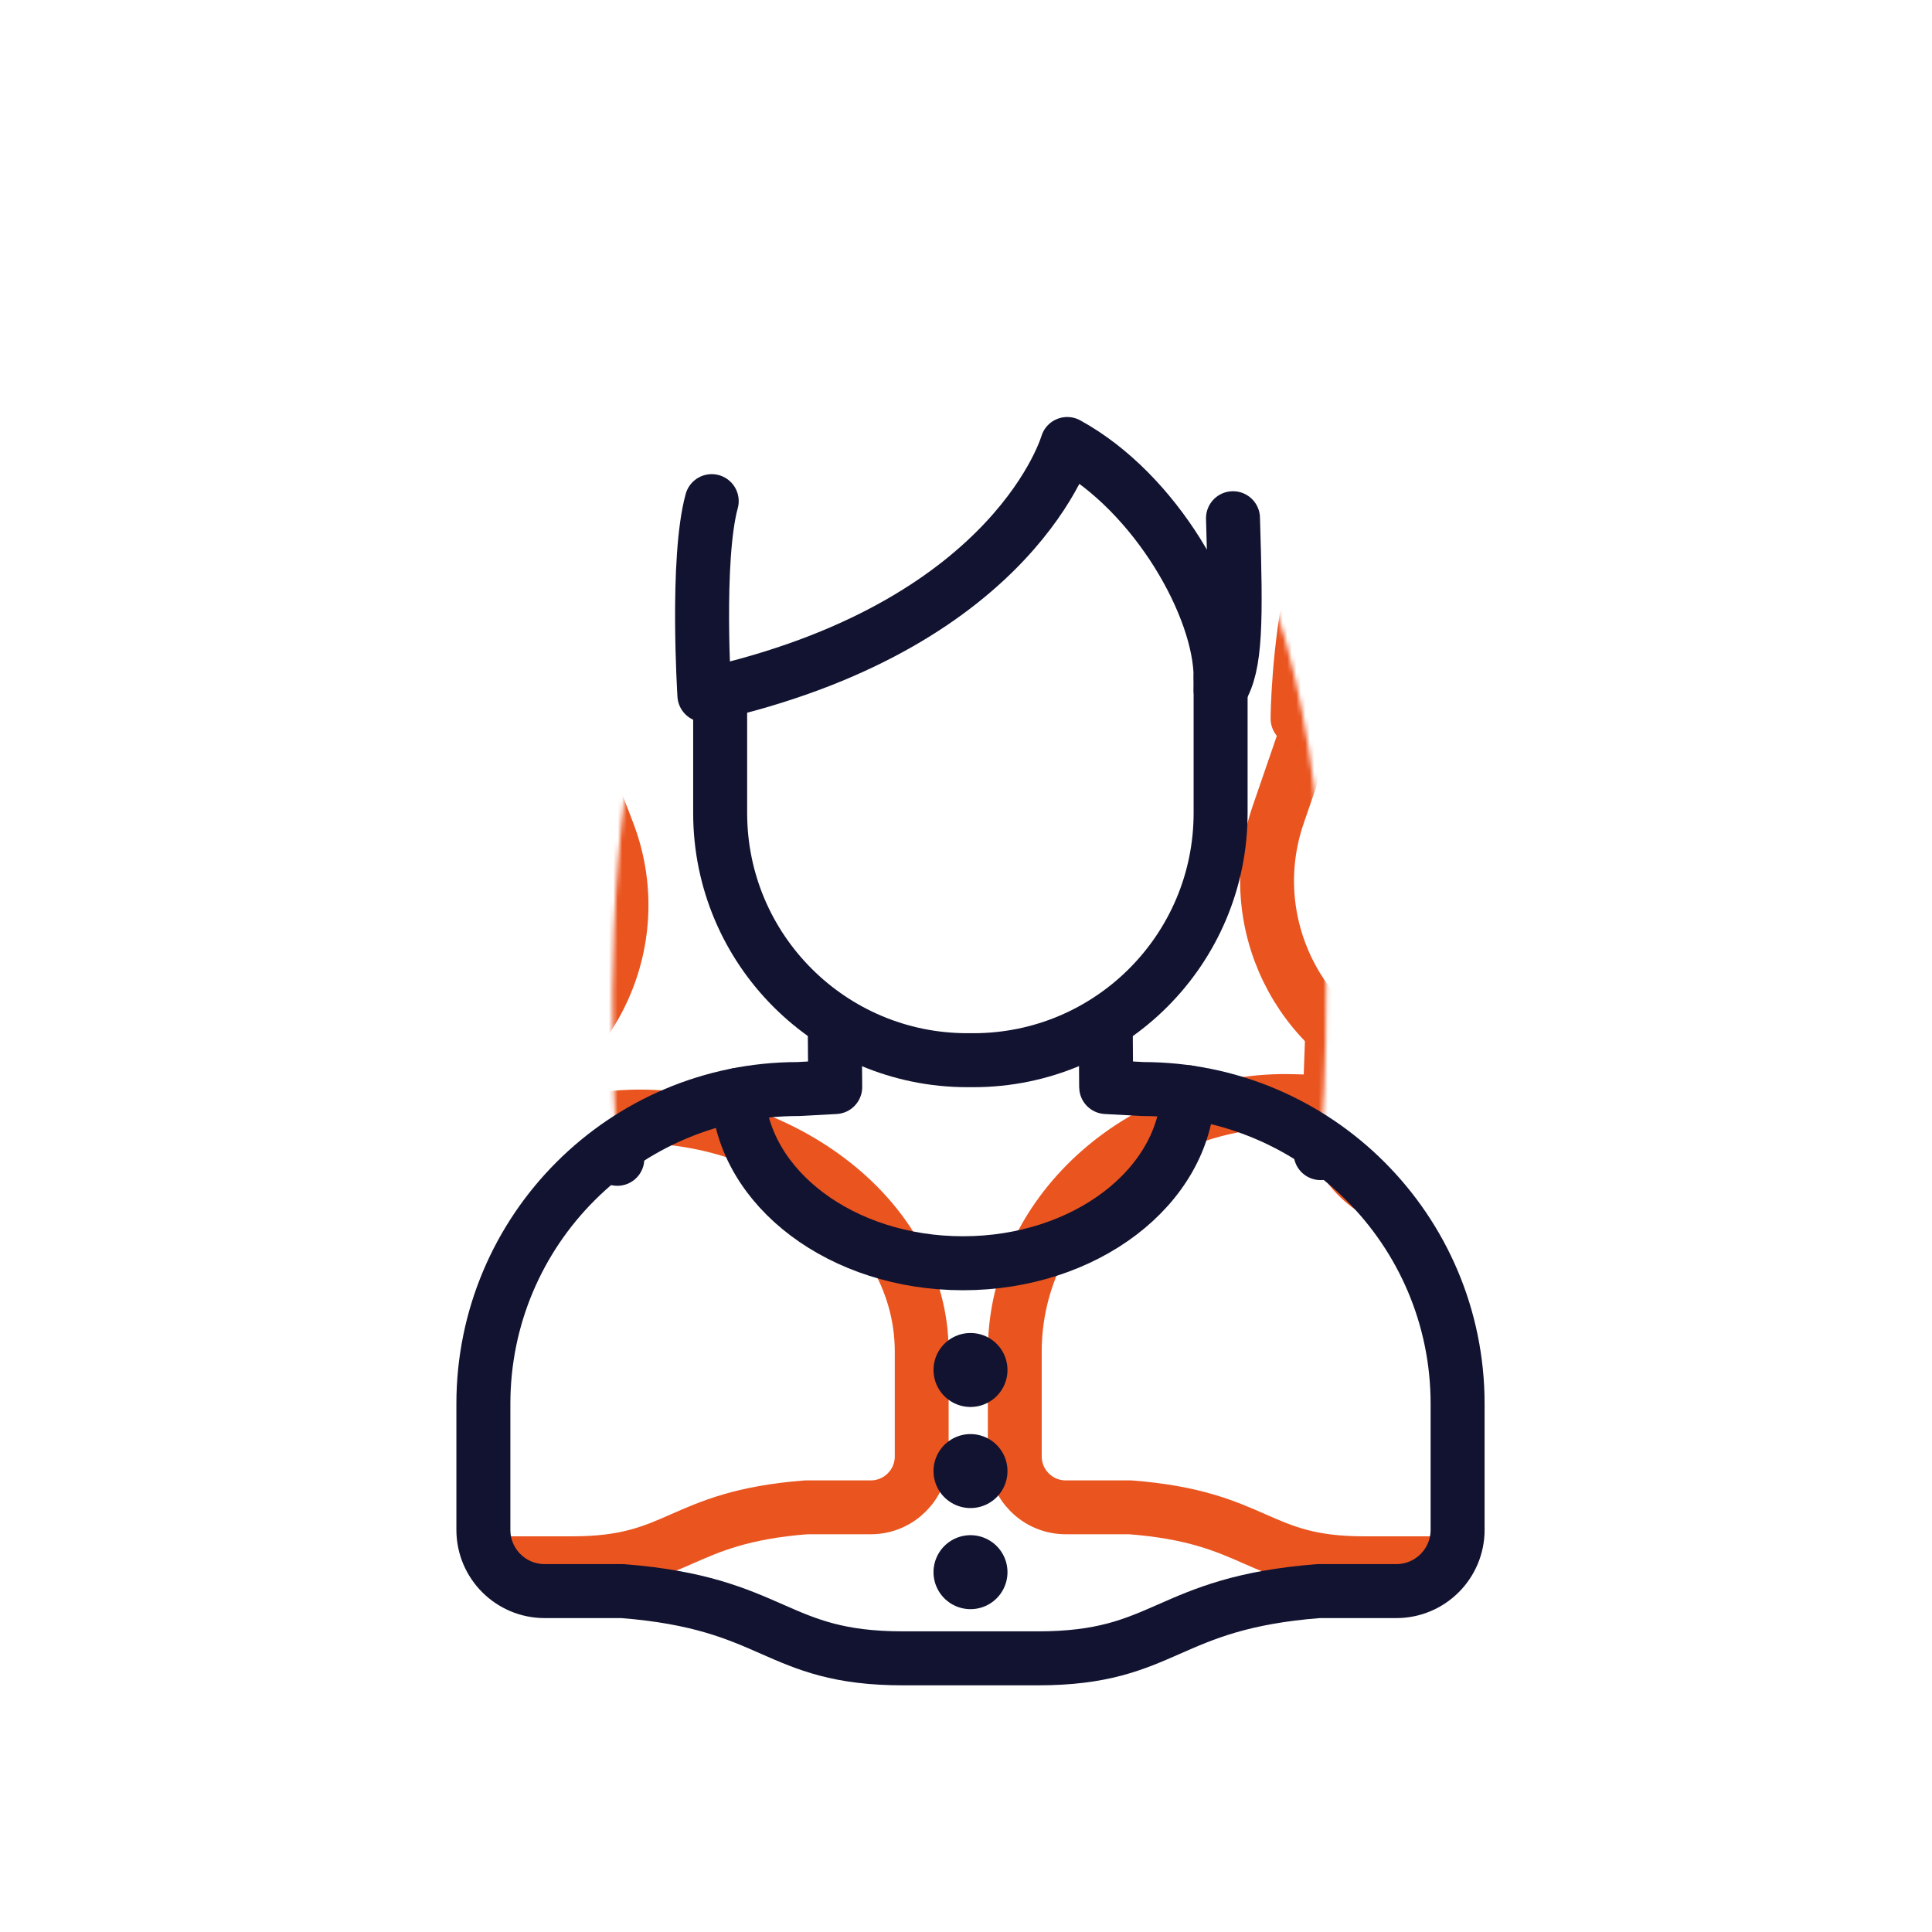
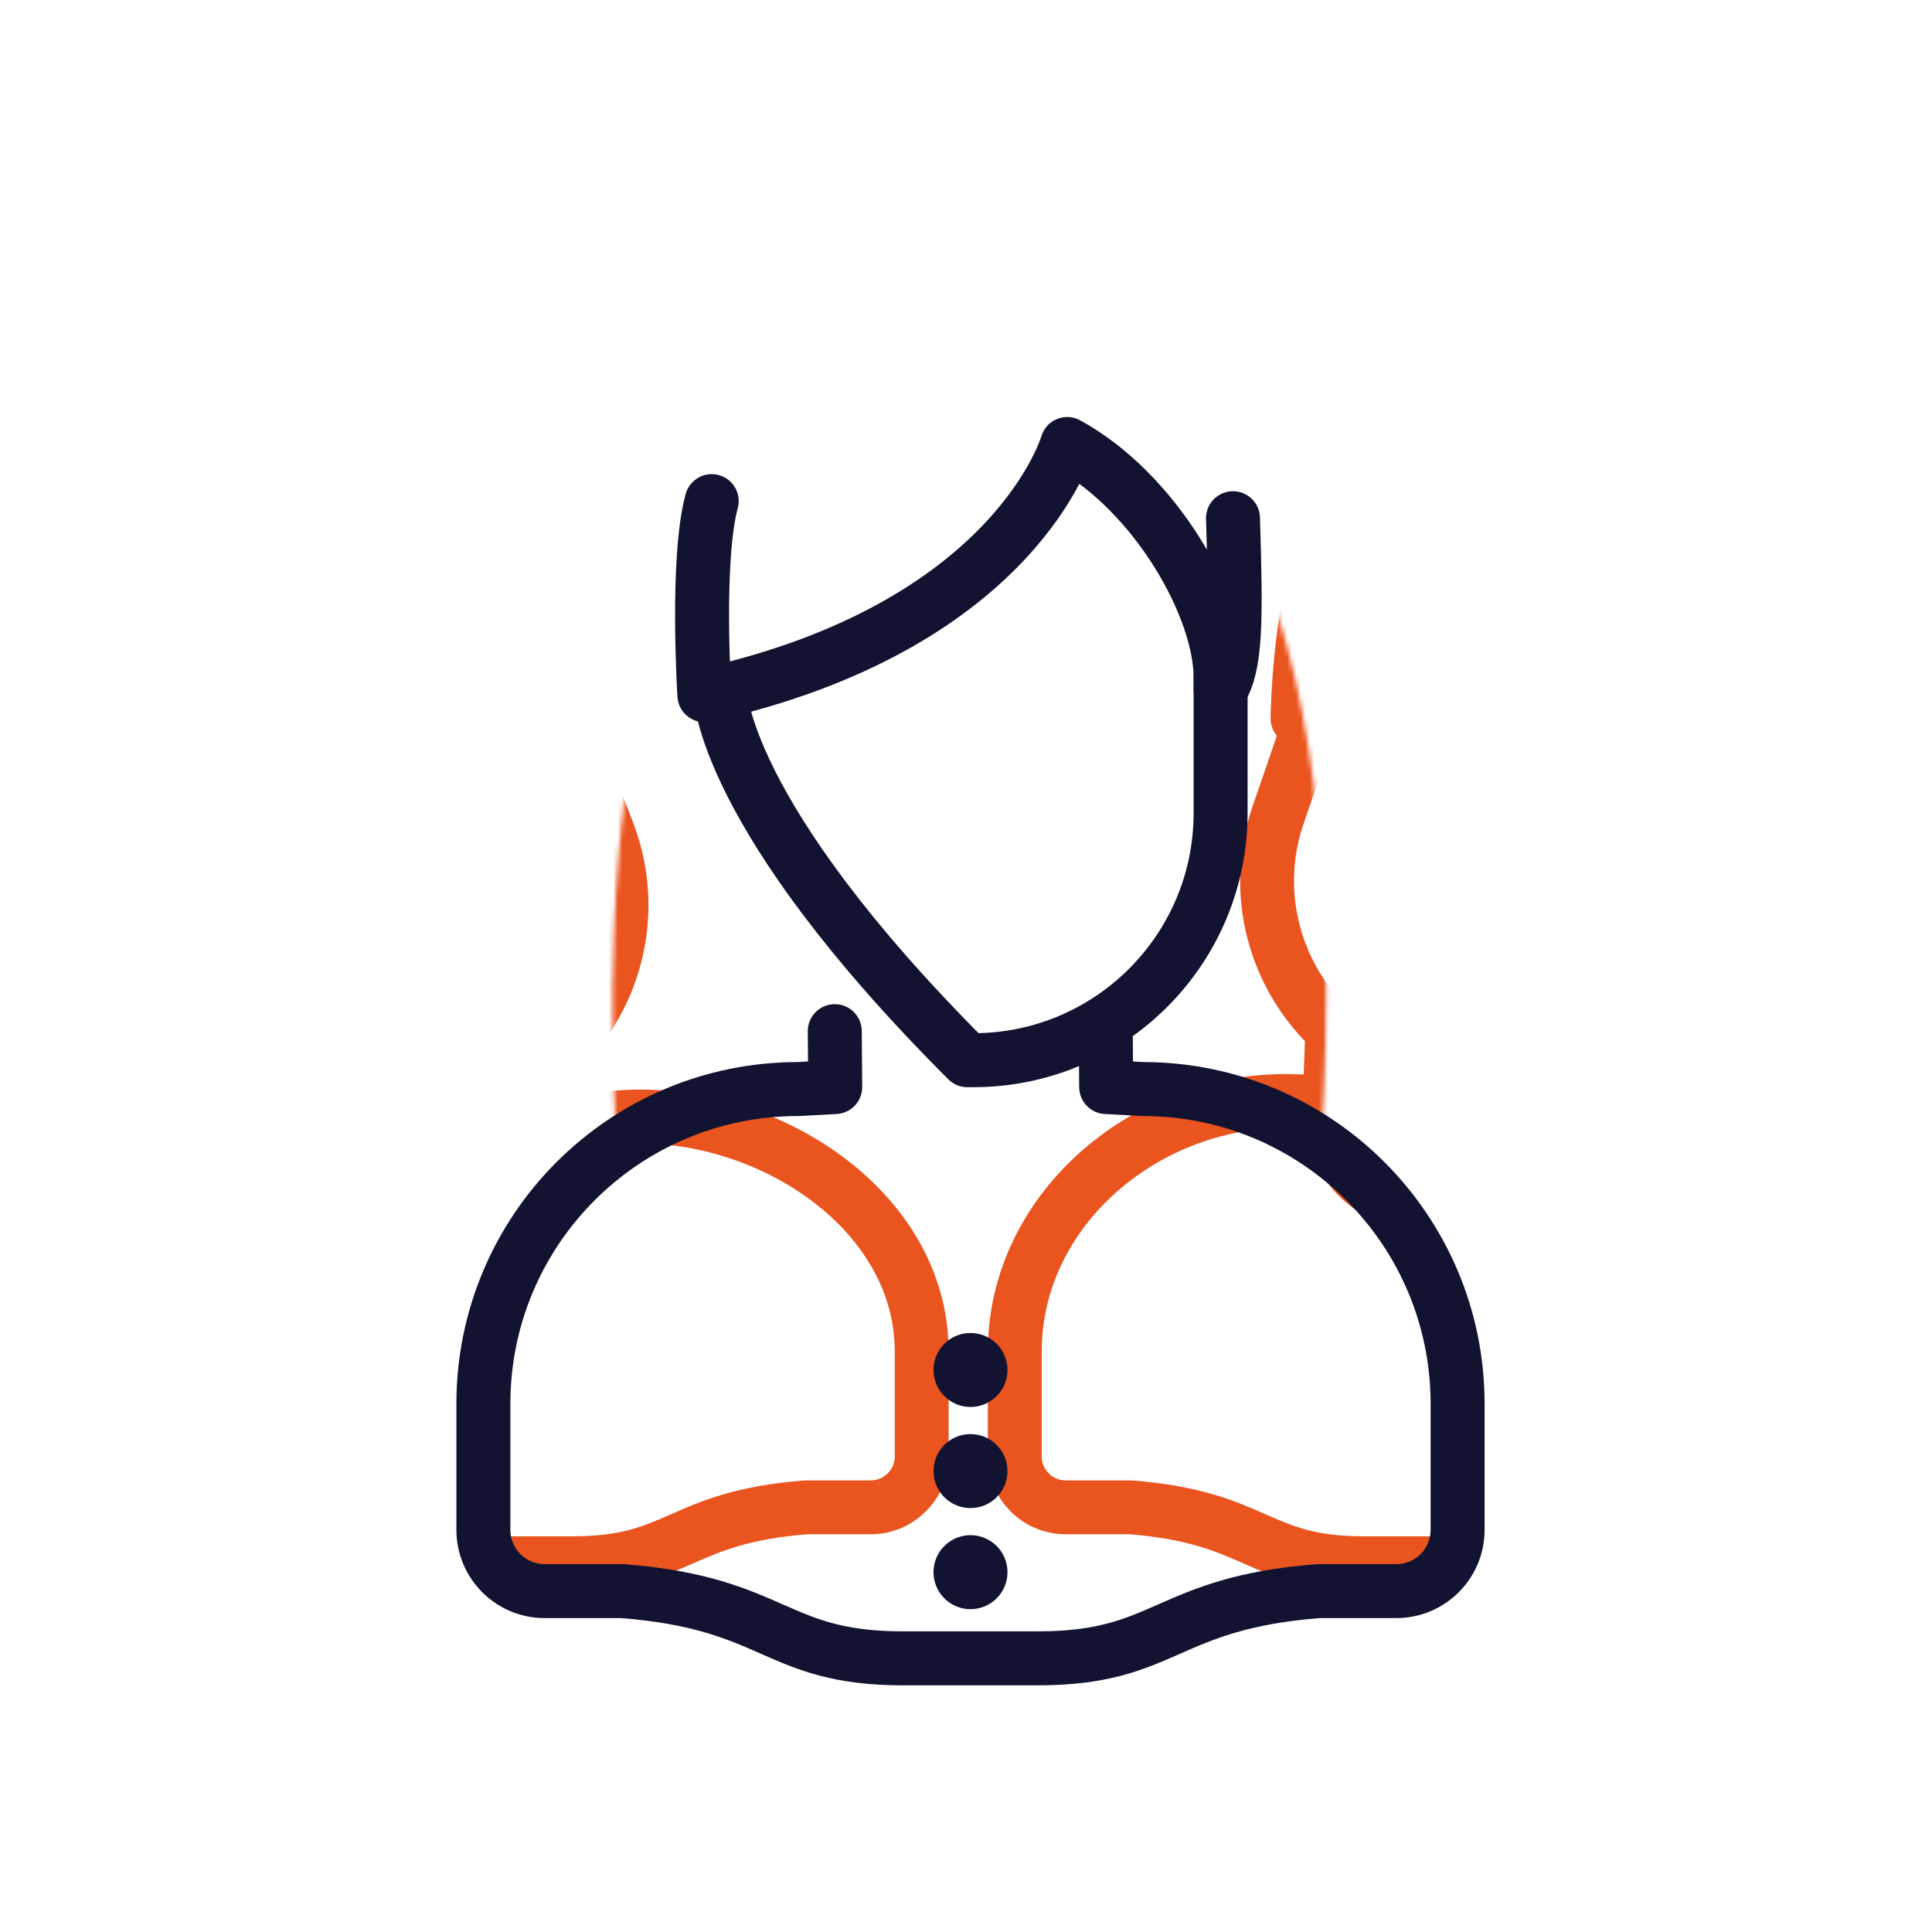
<svg xmlns="http://www.w3.org/2000/svg" xmlns:xlink="http://www.w3.org/1999/xlink" viewBox="0 0 430 430" width="430" height="430" preserveAspectRatio="xMidYMid meet" style="width: 100%; height: 100%; transform: translate3d(0px, 0px, 0px); content-visibility: visible;">
  <defs>
    <clipPath id="__lottie_element_2">
      <rect width="430" height="430" x="0" y="0" />
    </clipPath>
    <clipPath id="__lottie_element_4">
      <path d="M0,0 L430,0 L430,430 L0,430z" />
    </clipPath>
    <clipPath id="__lottie_element_9">
      <path d="M0,0 L430,0 L430,430 L0,430z" />
    </clipPath>
    <g id="__lottie_element_12">
      <g clip-path="url(#__lottie_element_13)" transform="matrix(1,0,0,1,0,0)" opacity="1" style="display: block;">
        <g transform="matrix(0.89,0,0,0.89,-5.905,-1)" opacity="1" style="display: block;">
          <g opacity="1" transform="matrix(1,0.002,-0.002,1,249.176,188.203)">
            <path fill="rgb(255,0,0)" fill-opacity="1" d=" M87.908,101.109 C89.207,76.259 102.996,-100.46 0.491,-100.46 C0.491,-100.46 0.491,-100.46 0.491,-100.46 C0.491,-100.46 -0.491,-100.46 -0.491,-100.46 C-0.491,-100.46 -0.491,-100.46 -0.491,-100.46 C-102.996,-100.46 -89.185,78.721 -87.959,102.888" />
          </g>
        </g>
        <g transform="matrix(0.89,0,0,0.89,-6.5,-5.654)" opacity="1" style="display: block;">
          <g opacity="1" transform="matrix(1,0,0,1,250,339.926)">
            <path fill="rgb(255,0,0)" fill-opacity="1" d=" M-33.938,-75.705 C-33.938,-75.705 -33.83,-61.727 -33.83,-61.727 C-33.83,-61.727 -43.096,-61.229 -43.096,-61.229 C-86.576,-61.229 -121.815,-25.99 -121.815,17.49 C-121.815,17.49 -121.815,49.002 -121.815,49.002 C-121.815,57.461 -114.953,64.322 -106.494,64.322 C-106.494,64.322 -87.064,64.322 -87.064,64.322 C-48.577,67.311 -49.07,81.137 -16.898,81.137 C-16.898,81.137 16.898,81.137 16.898,81.137 C49.07,81.137 48.577,67.311 87.064,64.322 C87.064,64.322 106.494,64.322 106.494,64.322 C114.953,64.322 121.815,57.461 121.815,49.002 C121.815,49.002 121.815,17.49 121.815,17.49 C121.815,-25.99 86.576,-61.229 43.096,-61.229 C43.096,-61.229 33.933,-61.727 33.933,-61.727 C33.933,-61.727 33.923,-61.79 33.923,-61.79 C33.923,-61.79 33.834,-75.3 33.834,-75.3" />
          </g>
        </g>
      </g>
    </g>
    <clipPath id="__lottie_element_13">
      <path d="M0,0 L430,0 L430,430 L0,430z" />
    </clipPath>
    <g id="__lottie_element_22">
      <g transform="matrix(0.89,0,0,0.89,-6.5,-5.654)" opacity="1" style="display: block;">
        <g opacity="1" transform="matrix(1,0,0,1,250,339.926)">
-           <path fill="rgb(255,0,0)" fill-opacity="1" d=" M-33.938,-75.705 C-33.938,-75.705 -33.83,-61.727 -33.83,-61.727 C-33.83,-61.727 -43.096,-61.229 -43.096,-61.229 C-86.576,-61.229 -121.815,-25.99 -121.815,17.49 C-121.815,17.49 -121.815,49.002 -121.815,49.002 C-121.815,57.461 -114.953,64.322 -106.494,64.322 C-106.494,64.322 -87.064,64.322 -87.064,64.322 C-48.577,67.311 -49.07,81.137 -16.898,81.137 C-16.898,81.137 16.898,81.137 16.898,81.137 C49.07,81.137 48.577,67.311 87.064,64.322 C87.064,64.322 106.494,64.322 106.494,64.322 C114.953,64.322 121.815,57.461 121.815,49.002 C121.815,49.002 121.815,17.49 121.815,17.49 C121.815,-25.99 86.576,-61.229 43.096,-61.229 C43.096,-61.229 33.933,-61.727 33.933,-61.727 C33.933,-61.727 33.923,-61.79 33.923,-61.79 C33.923,-61.79 33.834,-75.3 33.834,-75.3" />
-         </g>
+           </g>
      </g>
    </g>
    <filter id="__lottie_element_28" filterUnits="objectBoundingBox" x="0%" y="0%" width="100%" height="100%">
      <feComponentTransfer in="SourceGraphic">
        <feFuncA type="table" tableValues="1.0 0.0" />
      </feComponentTransfer>
    </filter>
    <mask id="__lottie_element_22_2" mask-type="alpha">
      <g filter="url(#__lottie_element_28)">
        <rect width="430" height="430" x="0" y="0" fill="#ffffff" opacity="0" />
        <use xlink:href="#__lottie_element_22" />
      </g>
    </mask>
    <filter id="__lottie_element_29" filterUnits="objectBoundingBox" x="0%" y="0%" width="100%" height="100%">
      <feComponentTransfer in="SourceGraphic">
        <feFuncA type="table" tableValues="1.0 0.0" />
      </feComponentTransfer>
    </filter>
    <mask id="__lottie_element_12_2" mask-type="alpha">
      <g filter="url(#__lottie_element_29)">
        <rect width="430" height="430" x="0" y="0" fill="#ffffff" opacity="0" />
        <use xlink:href="#__lottie_element_12" />
      </g>
    </mask>
  </defs>
  <g clip-path="url(#__lottie_element_2)">
    <g clip-path="url(#__lottie_element_4)" transform="matrix(1,0,0,1,0,0)" opacity="1" style="display: block;">
      <g mask="url(#__lottie_element_12_2)" style="display: block;">
        <g clip-path="url(#__lottie_element_9)" transform="matrix(1,0,0,1,0,0)" opacity="1">
          <g transform="matrix(0.691,-0.265,0.265,0.691,-134.661,124.882)" opacity="1" style="display: block;">
            <g opacity="1" transform="matrix(1,0,0,1,249.439,220.582)">
              <path stroke-linecap="round" stroke-linejoin="round" fill-opacity="0" class="secondary" stroke="rgb(234,84,31)" stroke-opacity="1" stroke-width="16.2" d=" M61.966,-47.404 C61.966,-47.404 61.966,-44.269 61.966,-44.269 C61.966,-44.269 61.966,-13.815 61.966,-13.815 C61.966,19.991 34.553,47.404 0.747,47.404 C0.747,47.404 -0.747,47.404 -0.747,47.404 C-34.553,47.404 -61.966,19.991 -61.966,-13.815 C-61.966,-13.815 -61.966,-43.843 -61.966,-43.843" />
            </g>
            <g opacity="1" transform="matrix(1,0,0,1,245.972,128.264)">
              <path stroke-linecap="round" stroke-linejoin="round" fill-opacity="0" class="secondary" stroke="rgb(234,84,31)" stroke-opacity="1" stroke-width="16.2" d=" M65.433,48.048 C65.433,48.048 68.049,8.44 27.444,-12.734 C27.444,-12.734 15.051,33.288 -62.399,49.327 C-62.399,49.327 -88.953,-28.866 -55.793,-47.855 C-52.078,-49.982 -45.982,-49.765 -42.377,-47.457 C-37.317,-44.218 -32.241,-38.938 -29.041,-36.213 C-26.612,-34.144 -23.5,-33.042 -20.313,-33.198 C-15.92,-33.413 -9.836,-34.673 -3.83,-37.894 C44.222,-56.993 72.995,-35.013 72.409,-6.507 C71.864,20.02 74.899,42.069 65.433,48.048z" />
            </g>
          </g>
          <g transform="matrix(-0.74,0,0,0.74,300,36.338)" opacity="1" style="display: block;">
            <g opacity="1" transform="matrix(1,0,0,1,248.754,284.146)">
              <path stroke-linecap="round" stroke-linejoin="round" fill-opacity="0" class="secondary" stroke="rgb(234,84,31)" stroke-opacity="1" stroke-width="16.2" d=" M-17.363,-16.4 C-17.363,-16.4 -18.824,4.152 -18.824,4.152 C-20.117,19.682 -8.048,32.454 9.361,33.904 C9.361,33.904 11.843,34.11 11.843,34.11 C29.252,35.56 44.421,24.14 45.714,8.61 C45.714,8.61 47.613,1.806 47.613,1.806" />
            </g>
            <g opacity="1" transform="matrix(1,0,0,1,250,349.631)">
              <path stroke-linecap="round" stroke-linejoin="round" fill-opacity="0" class="secondary" stroke="rgb(234,84,31)" stroke-opacity="1" stroke-width="16.2" d=" M46.951,-56.668 C46.951,-56.668 55.851,-55.481 55.851,-55.481 C88.5,-54.131 121.815,-35.695 121.815,7.785 C121.815,7.785 121.815,39.297 121.815,39.297 C121.815,47.756 114.954,54.617 106.495,54.617 C106.495,54.617 87.064,54.617 87.064,54.617 C48.577,57.606 49.07,71.432 16.898,71.432 C16.898,71.432 -16.898,71.432 -16.898,71.432 C-49.07,71.432 -48.577,57.606 -87.064,54.617 C-87.064,54.617 -106.494,54.617 -106.494,54.617 C-114.953,54.617 -121.815,47.756 -121.815,39.297 C-121.815,39.297 -121.815,7.785 -121.815,7.785 C-121.815,-35.695 -73.374,-66.244 -30.044,-62.635 C-30.044,-62.635 -20.07,-61.333 -20.07,-61.333" />
            </g>
          </g>
          <g transform="matrix(0.7,0.241,-0.241,0.7,203.089,-8.615)" opacity="1" style="display: block;">
            <g opacity="1" transform="matrix(1,0,0,1,249.439,220.582)">
              <path stroke-linecap="round" stroke-linejoin="round" fill-opacity="0" class="secondary" stroke="rgb(234,84,31)" stroke-opacity="1" stroke-width="16.2" d=" M61.966,-47.404 C61.966,-47.404 61.966,-44.269 61.966,-44.269 C61.966,-44.269 61.966,-13.815 61.966,-13.815 C61.966,19.991 34.553,47.404 0.747,47.404 C0.747,47.404 -0.747,47.404 -0.747,47.404 C-34.553,47.404 -61.966,19.991 -61.966,-13.815 C-61.966,-13.815 -61.966,-43.843 -61.966,-43.843" />
            </g>
            <g opacity="1" transform="matrix(1,0,0,1,245.972,128.264)">
              <path stroke-linecap="round" stroke-linejoin="round" fill-opacity="0" class="secondary" stroke="rgb(234,84,31)" stroke-opacity="1" stroke-width="16.2" d=" M65.433,48.048 C65.433,48.048 68.049,8.44 27.444,-12.734 C27.444,-12.734 15.051,33.288 -62.399,49.327 C-62.399,49.327 -88.953,-28.866 -55.793,-47.855 C-52.078,-49.982 -45.982,-49.765 -42.377,-47.457 C-37.317,-44.218 -32.241,-38.938 -29.041,-36.213 C-26.612,-34.144 -23.5,-33.042 -20.313,-33.198 C-15.92,-33.413 -9.836,-34.673 -3.83,-37.894 C44.222,-56.993 72.995,-35.013 72.409,-6.507 C71.864,20.02 74.899,42.069 65.433,48.048z" />
            </g>
          </g>
          <g transform="matrix(0.74,0,0,0.74,131,36.338)" opacity="1" style="display: block;">
            <g opacity="1" transform="matrix(1,0,0,1,248.754,284.146)">
              <path stroke-linecap="round" stroke-linejoin="round" fill-opacity="0" class="secondary" stroke="rgb(234,84,31)" stroke-opacity="1" stroke-width="16.2" d=" M-25.162,-21.068 C-25.162,-21.068 -25.889,-0.923 -25.889,-0.923 C-26.532,15.581 -13.408,29.055 4.031,29.776 C4.031,29.776 6.518,29.879 6.518,29.879 C23.957,30.6 38.622,17.799 39.266,1.294 C39.266,1.294 40.122,-8.872 40.122,-8.872" />
            </g>
            <g opacity="1" transform="matrix(1,0,0,1,250,349.631)">
              <path stroke-linecap="round" stroke-linejoin="round" fill-opacity="0" class="secondary" stroke="rgb(234,84,31)" stroke-opacity="1" stroke-width="16.2" d=" M39.363,-65.404 C39.363,-65.404 48.304,-64.625 48.304,-64.625 C87.362,-64.074 121.815,-35.695 121.815,7.785 C121.815,7.785 121.815,39.297 121.815,39.297 C121.815,47.756 114.954,54.617 106.495,54.617 C106.495,54.617 87.064,54.617 87.064,54.617 C48.577,57.606 49.07,71.432 16.898,71.432 C16.898,71.432 -16.898,71.432 -16.898,71.432 C-49.07,71.432 -48.577,57.606 -87.064,54.617 C-87.064,54.617 -106.494,54.617 -106.494,54.617 C-114.953,54.617 -121.815,47.756 -121.815,39.297 C-121.815,39.297 -121.815,7.785 -121.815,7.785 C-121.815,-35.695 -81.186,-69.019 -37.767,-67.546 C-37.767,-67.546 -28.388,-67.309 -28.388,-67.309" />
            </g>
          </g>
        </g>
      </g>
      <g mask="url(#__lottie_element_22_2)" style="display: block;">
        <g transform="matrix(0.89,0,0,0.89,-5.905,-1)" opacity="1">
          <g opacity="1" transform="matrix(1,0.002,-0.002,1,249.176,188.203)">
            <path stroke-linecap="round" stroke-linejoin="round" fill-opacity="0" class="primary" stroke="rgb(18,19,49)" stroke-opacity="1" stroke-width="13.5" d=" M87.908,101.109 C89.207,76.259 102.996,-100.46 0.491,-100.46 C0.491,-100.46 0.491,-100.46 0.491,-100.46 C0.491,-100.46 -0.491,-100.46 -0.491,-100.46 C-0.491,-100.46 -0.491,-100.46 -0.491,-100.46 C-102.996,-100.46 -89.185,78.721 -87.959,102.888" />
          </g>
        </g>
      </g>
      <g transform="matrix(0.89,0,0,0.89,-5.905,-1)" opacity="1" style="display: block;">
        <g opacity="1" transform="matrix(1,0,0,1,249.304,218.382)">
-           <path stroke-linecap="round" stroke-linejoin="round" fill-opacity="0" class="primary" stroke="rgb(18,19,49)" stroke-opacity="1" stroke-width="13.5" d=" M62.575,-47.87 C62.575,-47.87 62.575,-44.704 62.575,-44.704 C62.575,-44.704 62.575,-13.951 62.575,-13.951 C62.575,20.188 34.894,47.87 0.755,47.87 C0.755,47.87 -0.755,47.87 -0.755,47.87 C-34.894,47.87 -62.575,20.188 -62.575,-13.951 C-62.575,-13.951 -62.575,-44.274 -62.575,-44.274" />
+           <path stroke-linecap="round" stroke-linejoin="round" fill-opacity="0" class="primary" stroke="rgb(18,19,49)" stroke-opacity="1" stroke-width="13.5" d=" M62.575,-47.87 C62.575,-47.87 62.575,-44.704 62.575,-44.704 C62.575,-44.704 62.575,-13.951 62.575,-13.951 C62.575,20.188 34.894,47.87 0.755,47.87 C0.755,47.87 -0.755,47.87 -0.755,47.87 C-62.575,-13.951 -62.575,-44.274 -62.575,-44.274" />
        </g>
        <g opacity="1" transform="matrix(1,0,0,1,172.635,176.36)">
          <path stroke-linecap="round" stroke-linejoin="round" fill-opacity="0" class="primary" stroke="rgb(18,19,49)" stroke-opacity="1" stroke-width="13.5" d="M0 0" />
        </g>
        <g opacity="1" transform="matrix(1,0,0,1,248.464,143.635)">
          <path stroke-linecap="round" stroke-linejoin="round" fill-opacity="0" class="primary" stroke="rgb(18,19,49)" stroke-opacity="1" stroke-width="13.5" d=" M-63.847,-17.19 C-67.83,-2.642 -65.677,31.335 -65.677,31.335 C-64.346,31.062 -63.017,30.784 -61.736,30.475 C12.466,12.646 25.058,-31.478 25.058,-31.478 C47.325,-19.288 63.414,9.467 63.414,26.88 C63.487,28.892 63.414,30.046 63.414,30.046 C67.284,23.773 67.31,13.171 66.513,-12.918" />
        </g>
        <g opacity="1" transform="matrix(1,0,0,1,311.879,173.678)">
          <path stroke-linecap="round" stroke-linejoin="round" fill-opacity="0" class="primary" stroke="rgb(18,19,49)" stroke-opacity="1" stroke-width="13.5" d=" M0,0" />
        </g>
      </g>
      <g transform="matrix(0.89,0,0,0.89,-6.5,-5.654)" opacity="1" style="display: block;">
        <g opacity="1" transform="matrix(1,0,0,1,250,339.926)">
          <path stroke-linecap="round" stroke-linejoin="round" fill-opacity="0" class="primary" stroke="rgb(18,19,49)" stroke-opacity="1" stroke-width="13.5" d=" M-33.938,-75.705 C-33.938,-75.705 -33.83,-61.727 -33.83,-61.727 C-33.83,-61.727 -43.096,-61.229 -43.096,-61.229 C-86.576,-61.229 -121.815,-25.99 -121.815,17.49 C-121.815,17.49 -121.815,49.002 -121.815,49.002 C-121.815,57.461 -114.953,64.322 -106.494,64.322 C-106.494,64.322 -87.064,64.322 -87.064,64.322 C-48.577,67.311 -49.07,81.137 -16.898,81.137 C-16.898,81.137 16.898,81.137 16.898,81.137 C49.07,81.137 48.577,67.311 87.064,64.322 C87.064,64.322 106.494,64.322 106.494,64.322 C114.953,64.322 121.815,57.461 121.815,49.002 C121.815,49.002 121.815,17.49 121.815,17.49 C121.815,-25.99 86.576,-61.229 43.096,-61.229 C43.096,-61.229 33.933,-61.727 33.933,-61.727 C33.933,-61.727 33.923,-61.79 33.923,-61.79 C33.923,-61.79 33.834,-75.3 33.834,-75.3" />
        </g>
        <g opacity="1" transform="matrix(1,0,0,1,248.135,300.885)">
-           <path stroke-linecap="round" stroke-linejoin="round" fill-opacity="0" class="primary" stroke="rgb(18,19,49)" stroke-opacity="1" stroke-width="13.5" d=" M-56.275,-20.745 C-54.985,2.685 -30.285,21.375 -0.015,21.375 C30.535,21.375 55.395,2.345 56.275,-21.375" />
-         </g>
+           </g>
        <g opacity="1" transform="matrix(1,0,0,1,250,399.514)">
          <path stroke-linecap="round" stroke-linejoin="round" fill-opacity="0" class="primary" stroke="rgb(18,19,49)" stroke-opacity="1" stroke-width="18.5" d=" M0,-50.563 C0,-50.563 0,-50.563 0,-50.563 M0,-25.282 C0,-25.282 0,-25.282 0,-25.282 M0,0 C0,0 0,0 0,0" />
        </g>
      </g>
    </g>
  </g>
</svg>